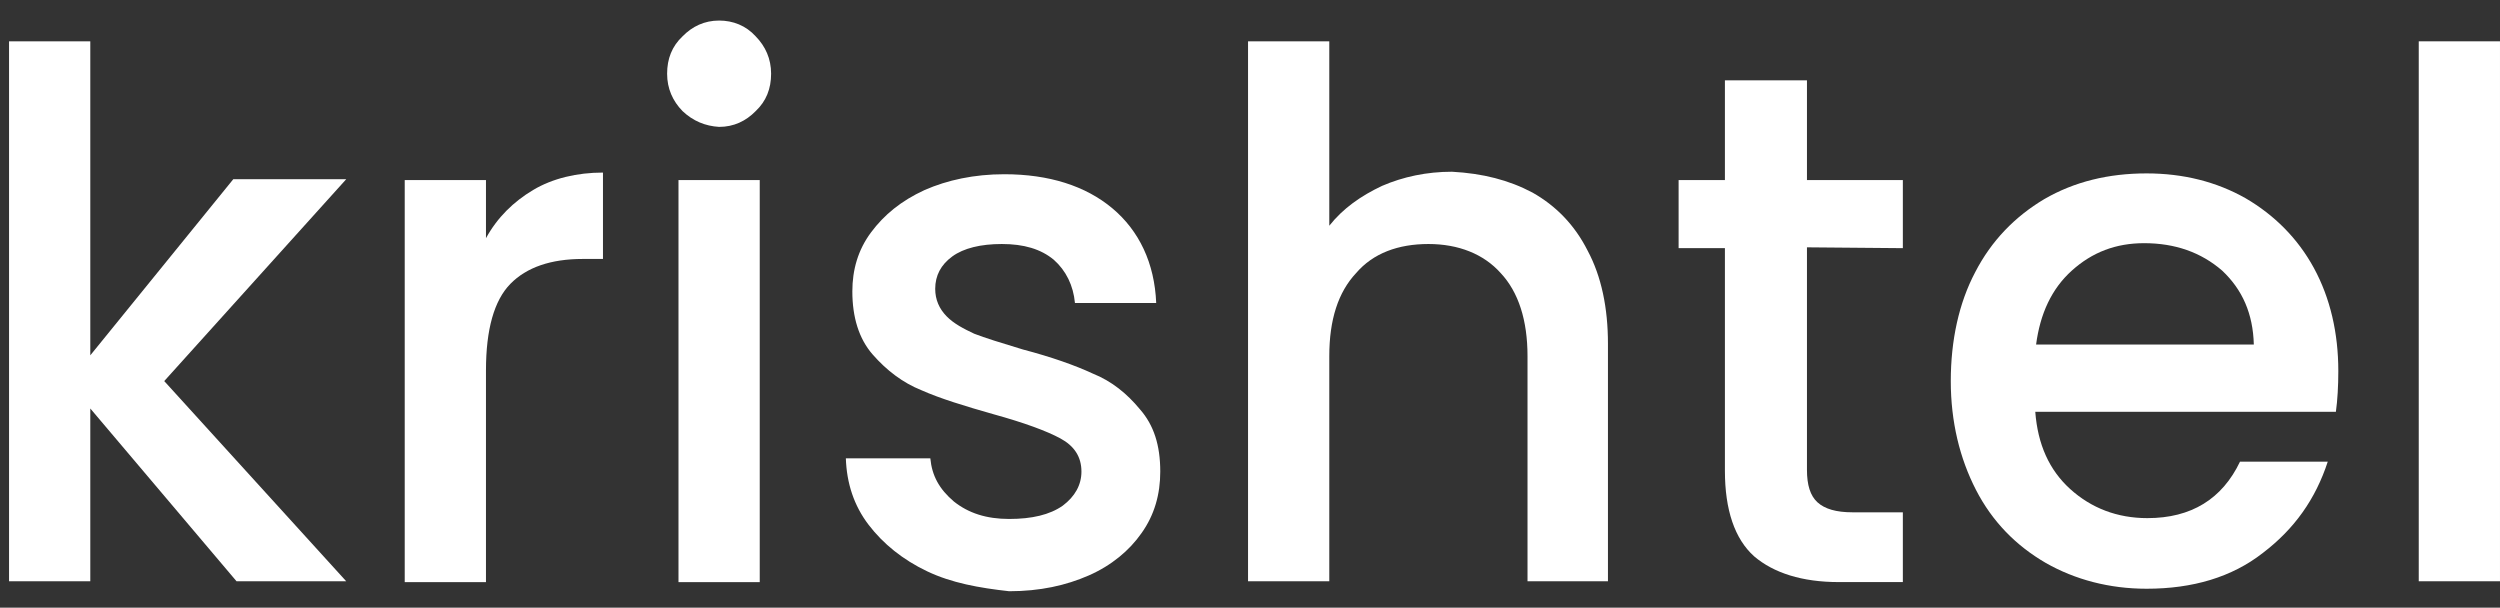
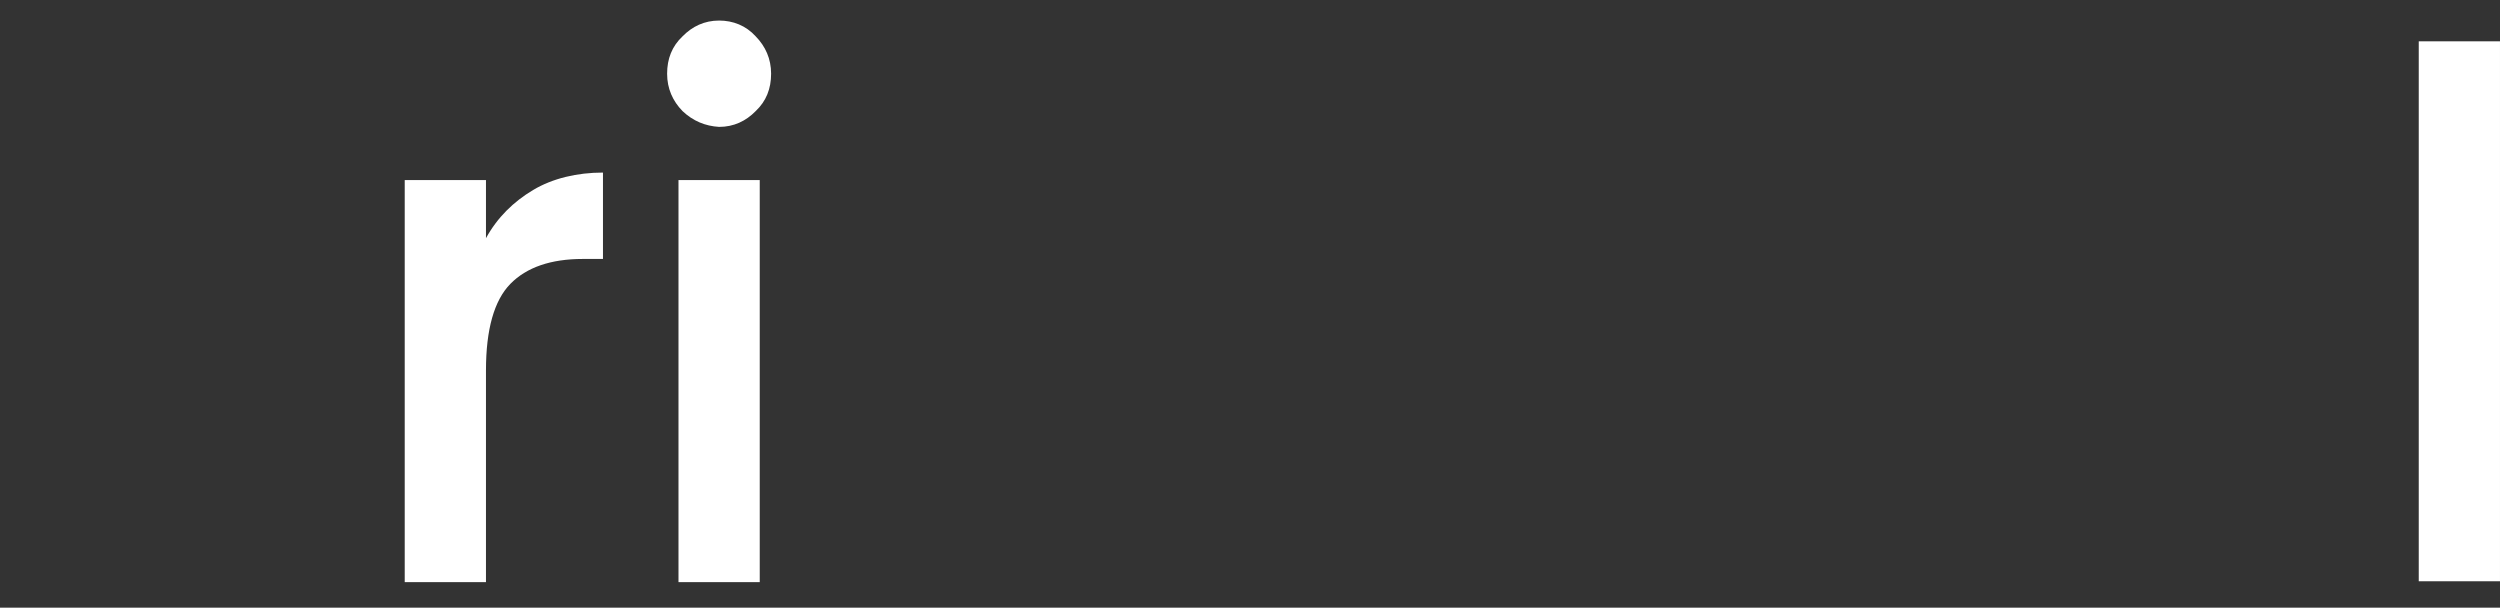
<svg xmlns="http://www.w3.org/2000/svg" width="144" height="35" viewBox="0 0 144 35" fill="none">
  <rect x="0" y="0" width="144" height="35" fill="#333333" stroke="none" />
-   <path d="M9.46 21.95L19.942 33.481H13.624L5.201 23.529V33.481H0.521V2.38H5.201V20.467L13.437 10.323H19.942L9.46 21.95Z" fill="white" />
  <path d="M30.706 10.945C31.829 10.275 33.233 9.94 34.731 9.94V14.916H33.561C31.736 14.916 30.332 15.395 29.396 16.352C28.46 17.308 27.992 18.983 27.992 21.328V33.529H23.312V10.371H27.992V13.72C28.647 12.524 29.583 11.615 30.706 10.945Z" fill="white" />
  <path d="M43.761 10.371V33.529H39.081V10.371H43.761ZM39.315 6.4C38.753 5.825 38.426 5.108 38.426 4.246C38.426 3.385 38.706 2.667 39.315 2.093C39.877 1.519 40.578 1.184 41.421 1.184C42.216 1.184 42.965 1.471 43.527 2.093C44.088 2.667 44.416 3.385 44.416 4.246C44.416 5.108 44.135 5.825 43.527 6.4C42.965 6.974 42.263 7.309 41.421 7.309C40.625 7.261 39.923 6.974 39.315 6.4Z" fill="white" />
-   <path d="M53.401 32.906C51.996 32.236 50.873 31.327 50.031 30.227C49.189 29.126 48.768 27.835 48.721 26.399H53.587C53.681 27.404 54.102 28.169 54.944 28.887C55.787 29.557 56.816 29.892 58.127 29.892C59.437 29.892 60.467 29.653 61.215 29.126C61.917 28.6 62.291 27.93 62.291 27.165C62.291 26.303 61.87 25.681 61.075 25.251C60.279 24.82 58.969 24.342 57.237 23.863C55.553 23.385 54.149 22.954 53.073 22.476C51.996 22.045 51.06 21.327 50.265 20.418C49.469 19.509 49.095 18.265 49.095 16.782C49.095 15.538 49.423 14.39 50.172 13.385C50.92 12.38 51.903 11.567 53.26 10.945C54.571 10.37 56.114 10.036 57.846 10.036C60.42 10.036 62.526 10.705 64.07 11.997C65.614 13.289 66.504 15.155 66.597 17.452H61.917C61.824 16.447 61.403 15.586 60.7 14.964C59.952 14.342 58.969 14.055 57.706 14.055C56.489 14.055 55.506 14.294 54.851 14.772C54.196 15.251 53.868 15.873 53.868 16.638C53.868 17.26 54.102 17.787 54.523 18.217C54.944 18.648 55.506 18.935 56.114 19.222C56.723 19.461 57.659 19.748 58.922 20.131C60.56 20.562 61.917 21.04 62.947 21.519C64.023 21.949 64.912 22.667 65.661 23.576C66.457 24.485 66.831 25.634 66.831 27.165C66.831 28.457 66.504 29.653 65.754 30.705C65.052 31.71 64.023 32.571 62.713 33.146C61.403 33.72 59.905 34.055 58.127 34.055C56.395 33.863 54.804 33.576 53.401 32.906Z" fill="white" />
-   <path d="M88.266 11.089C89.623 11.854 90.699 12.955 91.448 14.438C92.243 15.921 92.618 17.739 92.618 19.797V33.481H87.985V20.515C87.985 18.457 87.47 16.83 86.441 15.73C85.458 14.629 84.007 14.055 82.276 14.055C80.544 14.055 79.094 14.582 78.111 15.73C77.081 16.83 76.567 18.409 76.567 20.515V33.481H71.887V2.38H76.567V13.002C77.362 11.998 78.392 11.28 79.608 10.706C80.825 10.18 82.182 9.892 83.633 9.892C85.411 9.988 86.909 10.371 88.266 11.089Z" fill="white" />
-   <path d="M104.081 14.246V27.069C104.081 27.93 104.268 28.552 104.689 28.935C105.111 29.318 105.766 29.509 106.702 29.509H109.604V33.528H105.907C103.801 33.528 102.162 33.002 101.039 32.045C99.916 31.04 99.355 29.366 99.355 27.117V14.294H96.688V10.37H99.355V4.629H104.081V10.37H109.604V14.294L104.081 14.246Z" fill="white" />
-   <path d="M129.82 19.844C129.774 18.074 129.166 16.686 127.995 15.586C126.779 14.533 125.281 14.007 123.503 14.007C121.865 14.007 120.508 14.533 119.338 15.586C118.168 16.639 117.513 18.074 117.279 19.844H129.82ZM134.547 23.72H117.232C117.373 25.586 118.028 27.069 119.245 28.17C120.461 29.27 121.959 29.844 123.69 29.844C126.217 29.844 127.995 28.744 129.025 26.591H134.079C133.377 28.744 132.16 30.466 130.335 31.854C128.556 33.242 126.31 33.911 123.643 33.911C121.491 33.911 119.525 33.385 117.841 32.428C116.109 31.423 114.752 30.036 113.816 28.218C112.88 26.399 112.365 24.294 112.365 21.95C112.365 19.605 112.833 17.452 113.769 15.682C114.705 13.864 116.062 12.476 117.747 11.471C119.478 10.466 121.444 9.988 123.643 9.988C125.749 9.988 127.668 10.466 129.353 11.423C130.991 12.38 132.347 13.72 133.284 15.443C134.219 17.165 134.687 19.174 134.687 21.375C134.687 22.237 134.64 23.05 134.547 23.72Z" fill="white" />
  <path d="M143.999 2.38H139.32V33.481H143.999V2.38Z" fill="white" />
</svg>